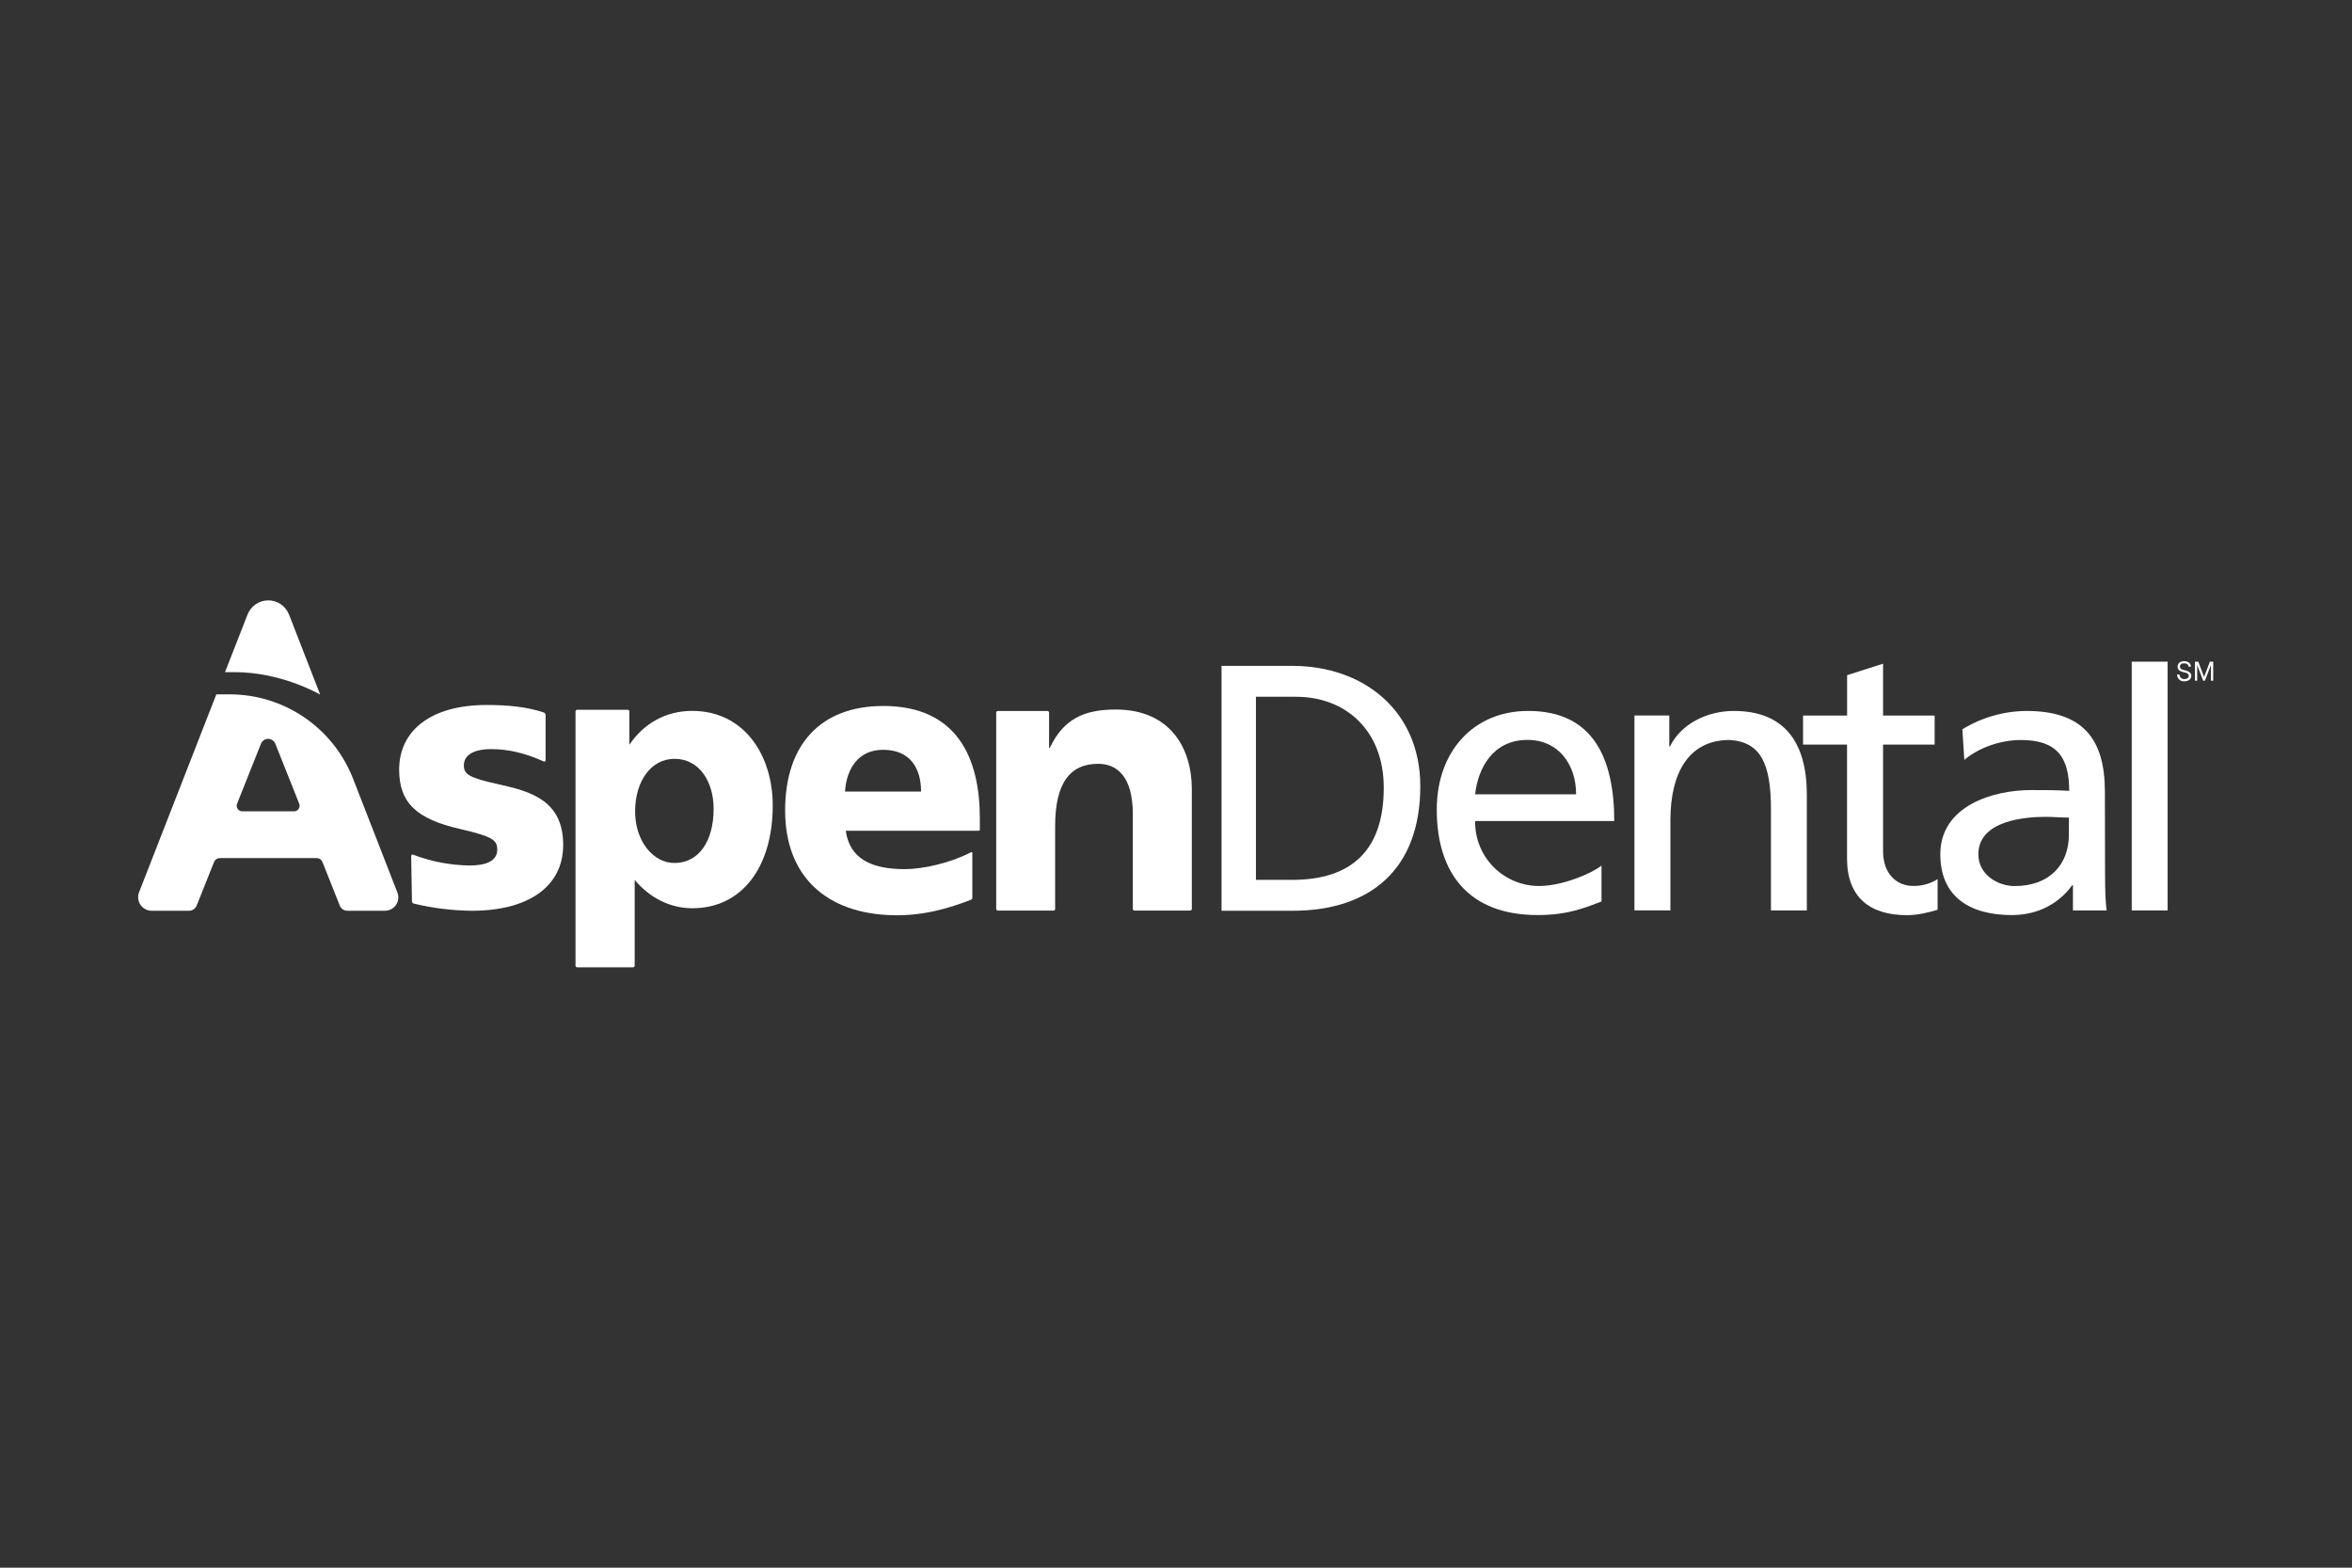
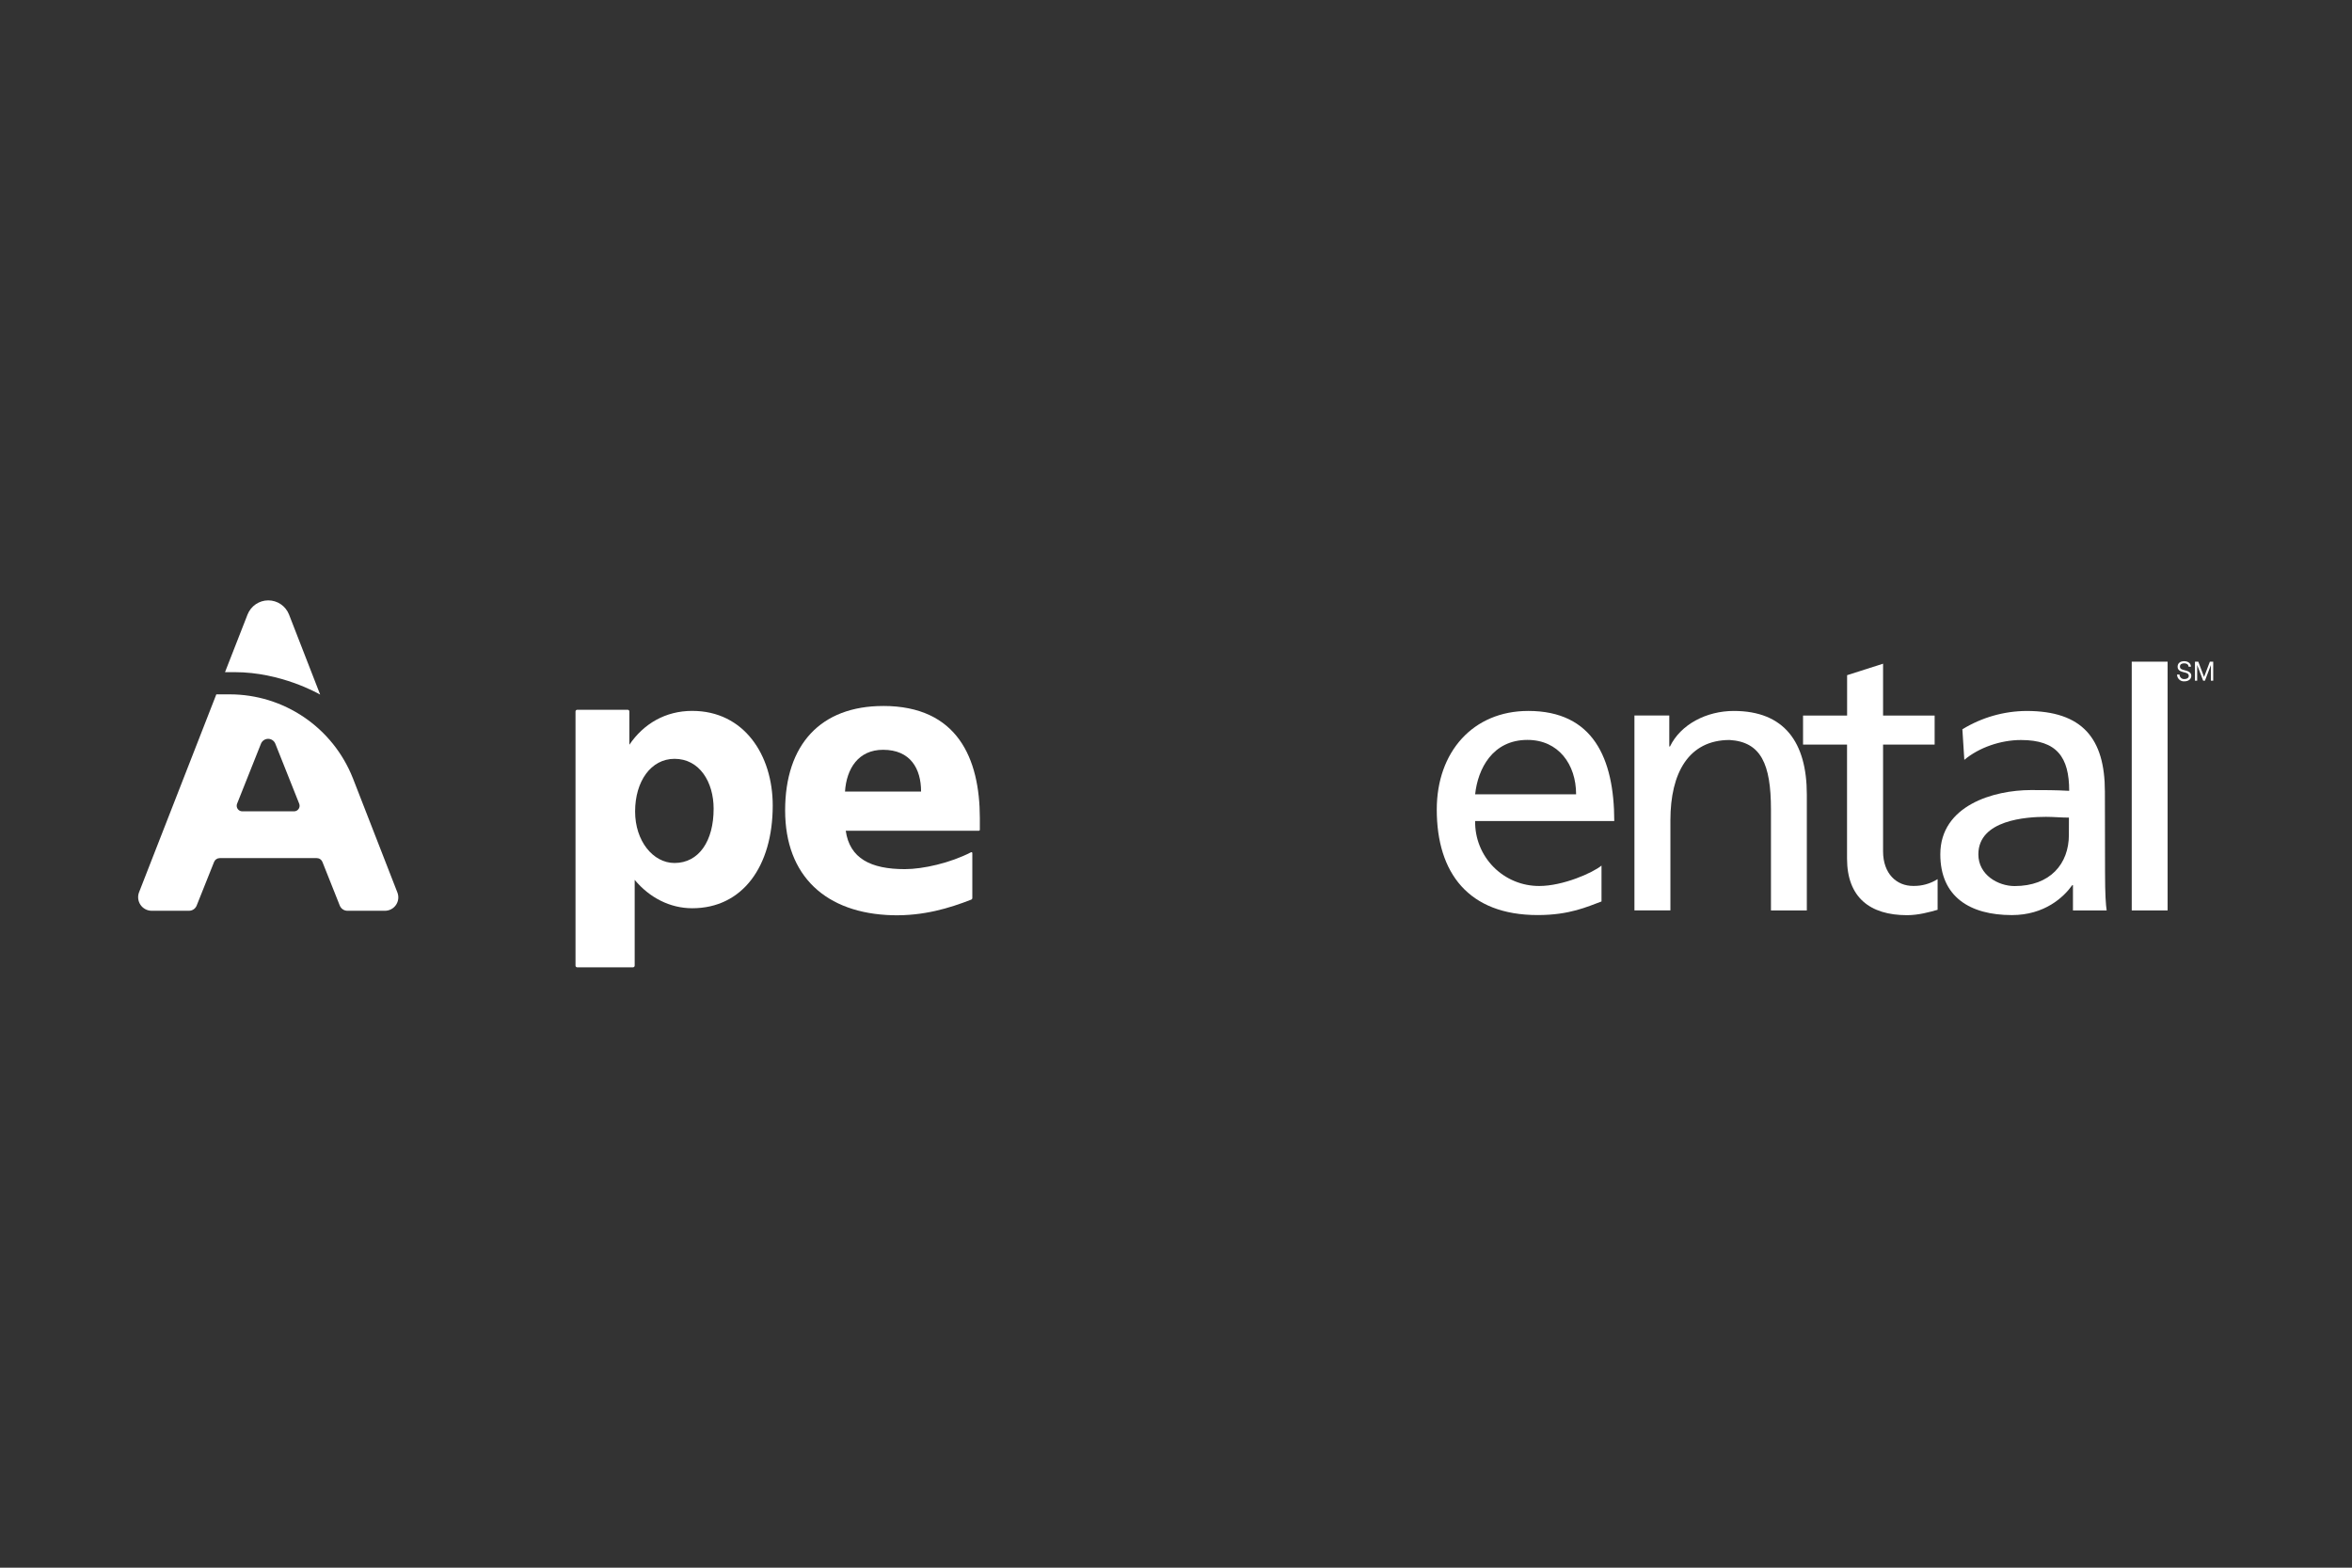
<svg xmlns="http://www.w3.org/2000/svg" id="Layer_1" viewBox="0 0 216 144">
  <rect x="0" y="0" width="216" height="144" fill="#333333" stroke="none" />
  <defs>
    <clipPath id="clippath">
      <rect x="12.68" y="55.038" width="190.64" height="33.924" fill="none" />
    </clipPath>
  </defs>
  <g clip-path="url(#clippath)">
    <path d="M81.107,64.849c-5.73,0-9.003,3.538-9.003,9.59,0,6.052,3.769,9.467,9.857,9.63,2.851.069,5.203-.641,7.23-1.432.031-.012.058-.033.076-.061.019-.028.028-.06.028-.093v-4.123c0-.014-.003-.028-.009-.041-.007-.013-.016-.023-.029-.031-.012-.008-.026-.012-.04-.012-.014-.001-.028.003-.041.009-1.894.978-4.391,1.55-6.083,1.55-3.122,0-5.064-.984-5.422-3.528h12.223c.024,0,.048-.01.065-.027.017-.017.027-.041.027-.065v-1.072c-.008-5.465-2.048-10.296-8.878-10.296ZM77.602,72.71c.139-2.108,1.226-3.838,3.496-3.838,2.512,0,3.49,1.729,3.49,3.838h-6.987Z" fill="#fff" />
-     <path d="M102.453,65.174c-2.893,0-4.787.868-6.036,3.513h-.073v-3.224c0-.042-.017-.082-.046-.112-.03-.03-.07-.046-.112-.046h-4.541c-.042,0-.082.017-.112.046-.03.03-.046.07-.046.112v18.023c0,.042.017.082.046.112.03.03.07.046.112.046h5.097c.042,0,.082-.017.112-.046.03-.03.046-.07.046-.112v-7.588c0-3.94,1.342-5.738,3.954-5.738,1.721,0,3.18,1.161,3.18,4.612v8.714c0,.042.017.082.046.112.03.03.07.046.112.046h5.103c.042,0,.082-.017.112-.046.03-.03.046-.07.046-.112v-10.993c.002-3.8-2.008-7.32-7.001-7.32Z" fill="#fff" />
-     <path d="M45.903,72.067c-2.853-.624-3.303-.939-3.303-1.767,0-.939.907-1.49,2.497-1.49,1.59,0,3.105.358,4.841,1.134.018.008.037.012.057.011.02-.001.038-.007.055-.018.017-.01.03-.025.04-.042.01-.017.015-.036.015-.056v-4.131c.003-.056-.011-.112-.042-.16-.031-.047-.076-.084-.128-.104-1.507-.504-3.22-.689-5.245-.689-5.08,0-8.034,2.318-8.034,5.946,0,3.086,1.665,4.537,5.559,5.436,2.993.697,3.451,1.007,3.451,1.906,0,1.07-1.078,1.457-2.543,1.457-1.78-.025-3.541-.364-5.203-1.001-.018-.007-.037-.009-.056-.007-.019.002-.037.009-.053.02-.016.011-.028.025-.037.042-.009.017-.013.036-.013.055l.071,4.162c.001.054.019.106.053.148.033.042.08.072.132.085,1.744.417,3.53.636,5.324.654,5.116,0,8.381-2.179,8.381-6.056-.01-3.986-2.828-4.874-5.819-5.536Z" fill="#fff" />
    <path d="M29.403,63.802l-2.862-7.359c-.151-.382-.413-.71-.752-.941-.339-.231-.741-.355-1.151-.355-.411,0-.812.124-1.151.355-.339.231-.601.559-.752.941l-2.071,5.297h.893c4.235,0,7.638,1.946,7.846,2.062Z" fill="#fff" />
    <path d="M32.395,71.455c-.898-2.263-2.455-4.205-4.469-5.573-2.014-1.369-4.393-2.101-6.828-2.102h-1.232l-7.103,18.198c-.069.187-.093.389-.068.587.025.198.097.388.21.553.113.165.264.3.441.394.176.094.373.145.573.147h3.428c.154.002.304-.043.432-.129.128-.086.226-.208.282-.352l1.596-3.998c.04-.106.111-.196.204-.26.093-.064.203-.098.316-.098h8.916c.113-0.0.223.033.316.098.093.064.164.155.204.26l1.59,3.998c.056.143.155.266.282.352.128.086.278.131.432.129h3.428c.199.001.396-.047.573-.139.177-.092.329-.226.442-.39.114-.164.186-.353.21-.551.024-.198 0-.399-.07-.585l-4.104-10.539ZM27.015,74.525h-4.762c-.084.001-.166-.019-.24-.058-.074-.039-.138-.095-.185-.163-.047-.069-.077-.148-.087-.231-.01-.083.001-.167.031-.245l2.194-5.513c.052-.132.143-.246.261-.326.118-.08.257-.123.399-.123.142,0,.281.043.399.123.118.08.209.193.261.326l2.194,5.513c.03.077.041.159.032.241-.009.082-.037.16-.083.228-.046.068-.107.125-.179.165-.072.04-.152.061-.234.064Z" fill="#fff" />
    <path d="M63.575,65.298c-2.458,0-4.466,1.178-5.775,3.109v-3.053c0-.042-.017-.082-.046-.112s-.07-.046-.112-.046h-4.633c-.042.001-.081.017-.11.047-.029.03-.046.069-.046.111v23.341c0,.042.016.081.046.111.029.03.069.047.11.047h5.12c.042,0,.082-.017.112-.046.03-.03.046-.07.046-.112v-7.875c1.357,1.63,3.234,2.606,5.288,2.606,4.614,0,7.39-3.846,7.39-9.436,0-4.652-2.645-8.691-7.39-8.691ZM61.947,79.27c-1.977,0-3.621-2.023-3.621-4.729,0-2.776,1.457-4.839,3.621-4.839,2.302,0,3.59,2.139,3.59,4.579.006,2.966-1.351,4.989-3.59,4.989Z" fill="#fff" />
    <path d="M193.306,72.71c0-4.876-2.063-7.405-7.198-7.405-2.08.014-4.116.596-5.89,1.684l.179,2.808c1.334-1.126,3.33-1.823,5.204-1.823,3.303,0,4.427,1.582,4.427,4.668-1.294-.071-2.217-.071-3.512-.071-3.405,0-8.324,1.405-8.324,5.902,0,3.892,2.705,5.582,6.569,5.582,3.015,0,4.768-1.652,5.544-2.745h.069v2.318h3.095c-.079-.527-.148-1.473-.148-3.505l-.014-7.413ZM190,76.683c0,2.668-1.721,4.706-4.984,4.706-1.513,0-3.33-1.022-3.33-2.914,0-3.166,4.418-3.444,6.21-3.444.705,0,1.403.071,2.108.071l-.005,1.582Z" fill="#fff" />
    <path d="M172.935,78.192v-9.8h4.736v-2.666h-4.736v-4.762l-3.303,1.055v3.707h-4.046v2.666h4.04v10.469c0,3.573,2.108,5.203,5.513,5.203,1.053,0,2.068-.287,2.805-.495v-2.816c-.671.425-1.454.642-2.248.624-1.513.004-2.761-1.114-2.761-3.184Z" fill="#fff" />
    <path d="M199.066,60.778h-3.294v22.85h3.294v-22.85Z" fill="#fff" />
    <path d="M159.227,65.304c-2.497,0-4.878,1.226-5.862,3.265h-.063v-2.845h-3.201v17.899h3.303v-8.277c0-4.358,1.681-7.374,5.443-7.374,2.876.179,3.792,2.21,3.792,6.389v9.266h3.294v-10.639c0-4.805-2.068-7.684-6.706-7.684Z" fill="#fff" />
-     <path d="M118.689,61.165h-6.506v22.494h6.506c7.258,0,11.746-3.9,11.746-11.447,0-6.922-5.209-11.047-11.746-11.047ZM118.658,80.82h-3.317v-16.818h3.69c4.543,0,8.048,3.086,8.048,8.344.009,5.794-2.992,8.475-8.421,8.475Z" fill="#fff" />
    <path d="M140.346,65.304c-5.055,0-8.398,3.746-8.398,9.057,0,5.827,2.914,9.692,9.274,9.692,2.947,0,4.579-.782,5.855-1.249v-3.295c-.807.666-3.538,1.873-5.714,1.873-.782.004-1.556-.149-2.276-.448-.722-.3-1.375-.74-1.925-1.296-.549-.556-.981-1.216-1.271-1.941-.291-.725-.433-1.501-.418-2.282h12.776c-.01-5.763-1.939-10.113-7.902-10.113ZM135.472,72.959c.247-2.318,1.581-4.995,4.805-4.995,2.847,0,4.467,2.248,4.467,4.995h-9.272Z" fill="#fff" />
    <path d="M200.614,61.559c-.208-.05-.416-.1-.416-.325,0-.225.174-.304.397-.304.222,0,.387.1.394.31h.22c-.012-.333-.283-.506-.624-.506s-.601.171-.601.51c0,.339.299.439.56.502.19.046.466.094.466.335,0,.185-.164.293-.38.293-.059.007-.119.002-.175-.015-.057-.018-.109-.047-.153-.086-.044-.039-.08-.088-.104-.142-.024-.054-.036-.113-.036-.172h-.229c0,.088.018.174.053.254.035.08.087.152.152.211.065.059.141.103.224.131.083.027.171.037.258.028.324,0,.624-.177.624-.514,0-.337-.364-.447-.629-.51Z" fill="#fff" />
    <path d="M202.948,60.778l-.533,1.405-.531-1.405h-.306v1.748h.204v-1.444l.549,1.444h.163l.549-1.444v1.444h.211v-1.748h-.306Z" fill="#fff" />
  </g>
</svg>